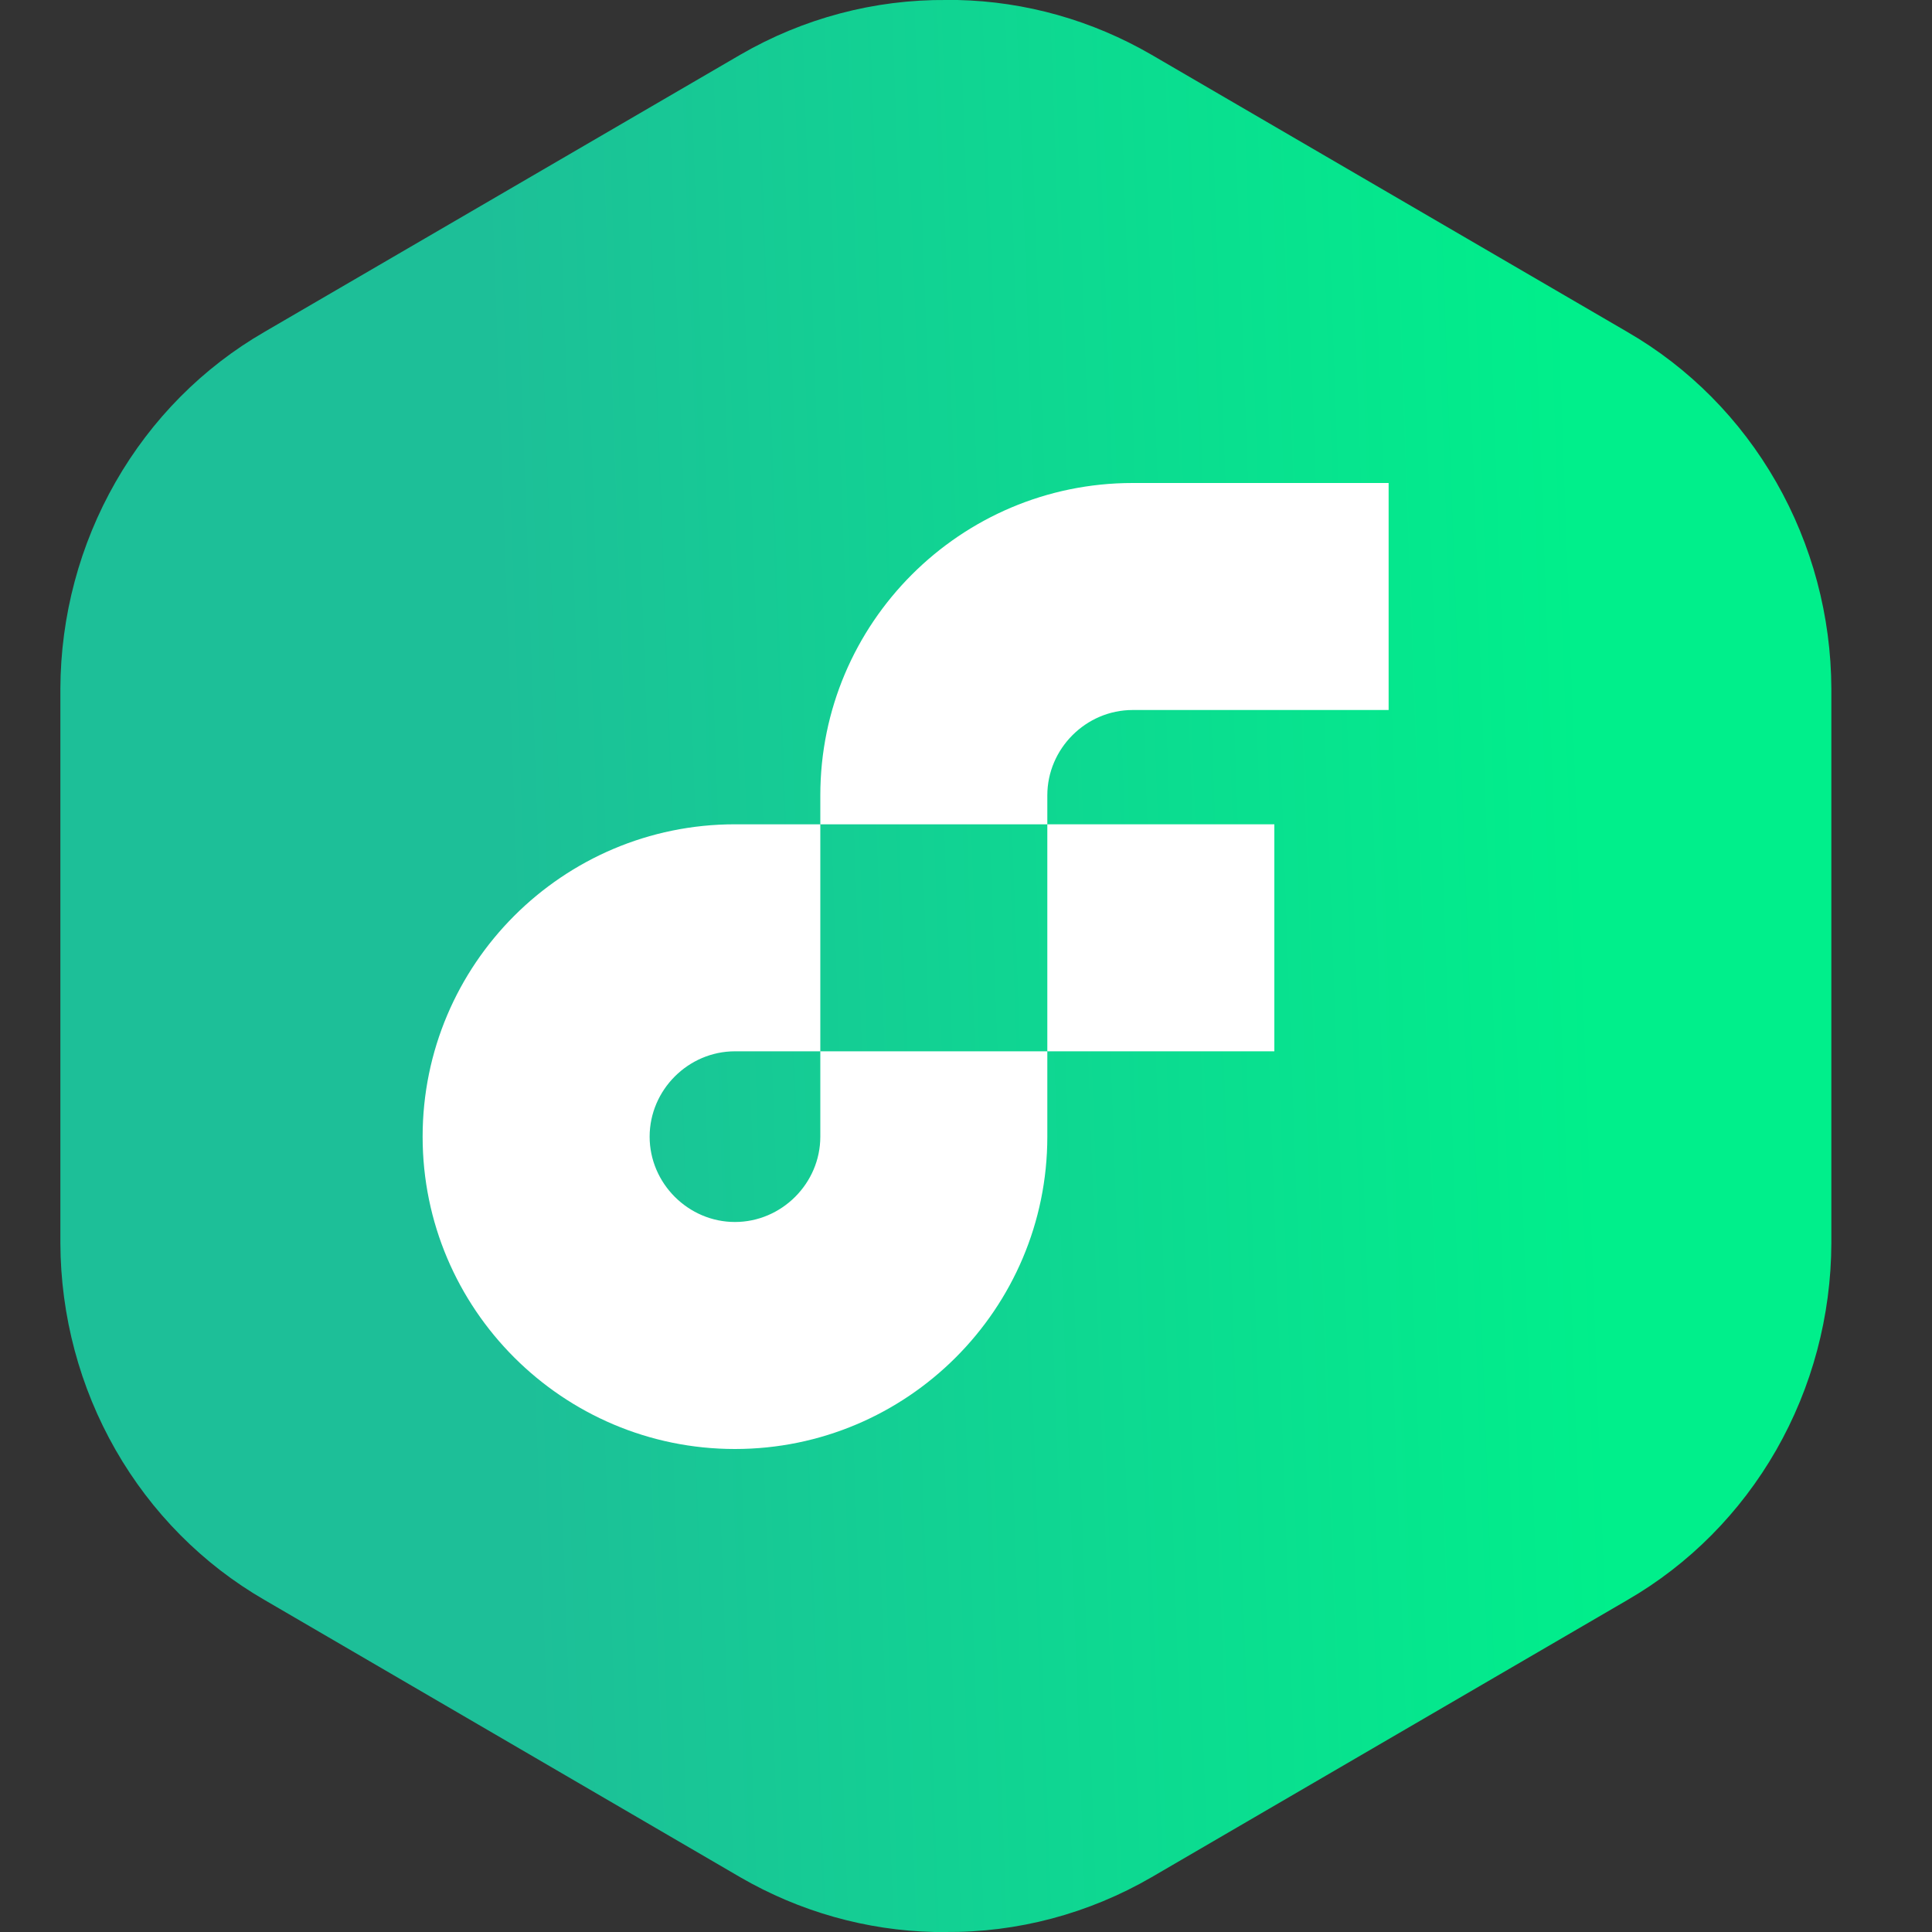
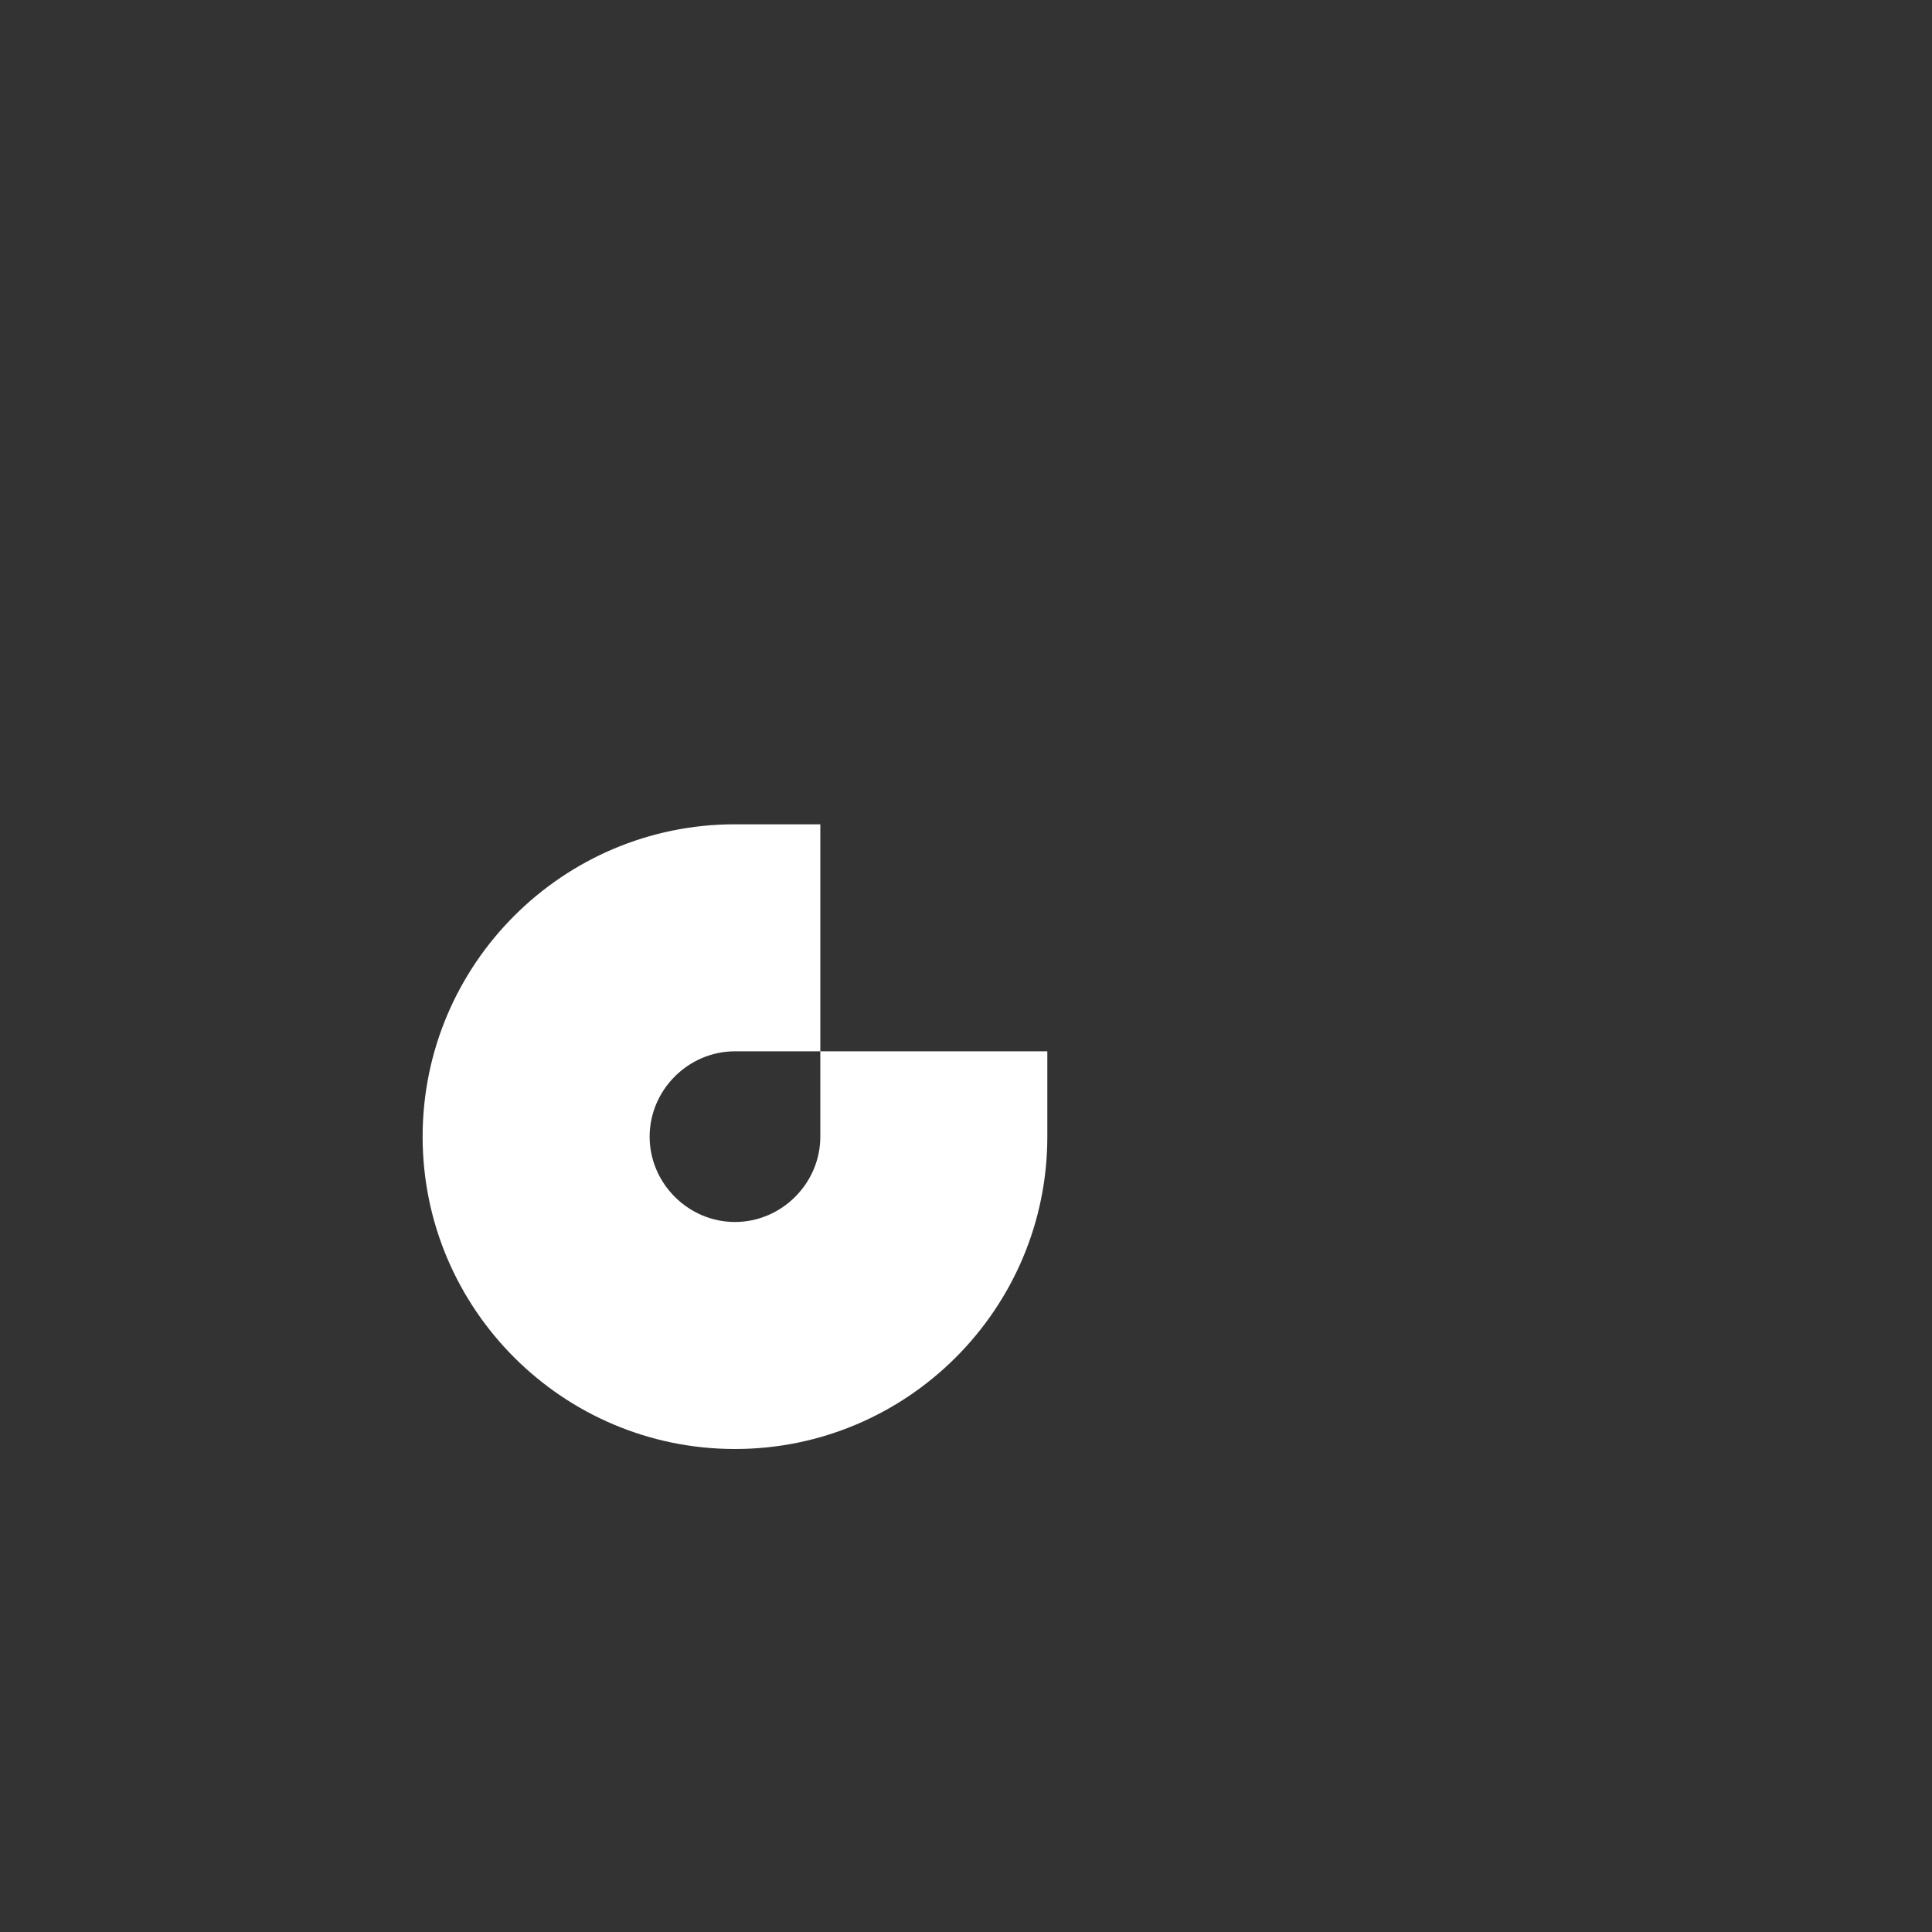
<svg xmlns="http://www.w3.org/2000/svg" width="32" height="32" viewBox="0 0 32 32" fill="none">
  <rect x="0" y="0" width="32" height="32" fill="#333333" stroke="none" />
-   <path fill-rule="evenodd" clip-rule="evenodd" d="M26.952 5.497L19.073 0.907C18.091 0.337 16.987 0.025 15.86 0H15.795H15.681C14.484 -0.011 13.304 0.302 12.261 0.907L4.381 5.497C3.359 6.087 2.508 6.945 1.914 7.984C1.32 9.022 1.004 10.204 1 11.409V20.589C1.004 21.794 1.32 22.976 1.914 24.014C2.508 25.052 3.359 25.91 4.381 26.5L12.261 31.093C13.243 31.662 14.347 31.974 15.474 32H15.652C16.85 32.011 18.029 31.698 19.073 31.093L26.952 26.503C27.974 25.913 28.826 25.055 29.42 24.017C30.014 22.978 30.329 21.796 30.333 20.591V11.409C30.329 10.204 30.013 9.022 29.419 7.984C28.825 6.945 27.974 6.087 26.952 5.497Z" fill="url(#paint0_linear_1628_23548)" />
-   <path d="M21.107 13.653H17.347V17.413H21.107V13.653Z" fill="white" />
  <path d="M13.587 18.827C13.587 19.6 12.947 20.24 12.173 20.24C11.4 20.24 10.76 19.6 10.76 18.827C10.76 18.053 11.4 17.413 12.173 17.413H13.587V13.653H12.173C9.32 13.653 7 15.973 7 18.827C7 21.68 9.32 24 12.173 24C15.027 24 17.347 21.68 17.347 18.827V17.413H13.587V18.827Z" fill="white" />
-   <path d="M18.76 11.76H23V8H18.76C15.907 8 13.587 10.32 13.587 13.173V13.653H17.347V13.173C17.347 12.4 17.987 11.76 18.76 11.76Z" fill="white" />
  <defs>
    <linearGradient id="paint0_linear_1628_23548" x1="25.666" y1="-4" x2="7.725" y2="-3.351" gradientUnits="userSpaceOnUse">
      <stop stop-color="#00EF8B" />
      <stop offset="1" stop-color="#1DBF98" />
    </linearGradient>
  </defs>
</svg>